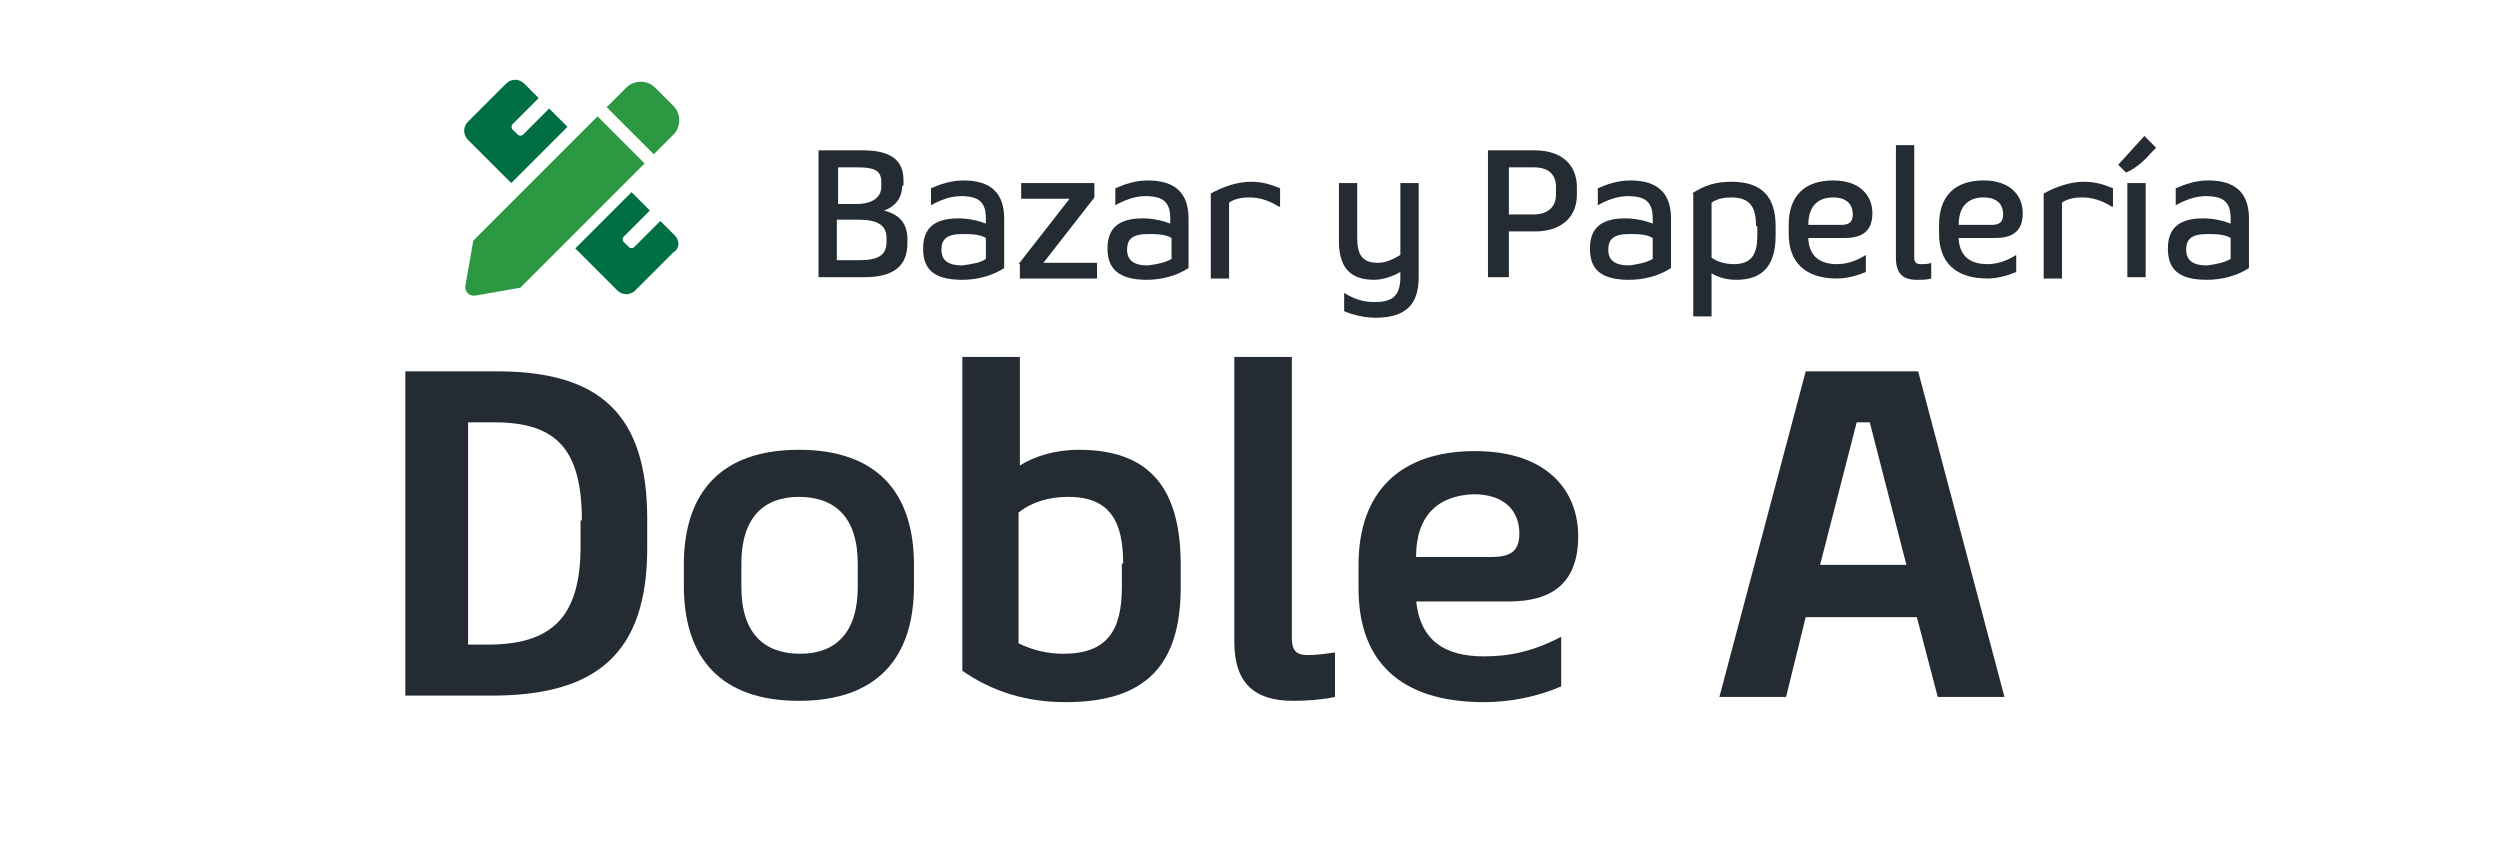
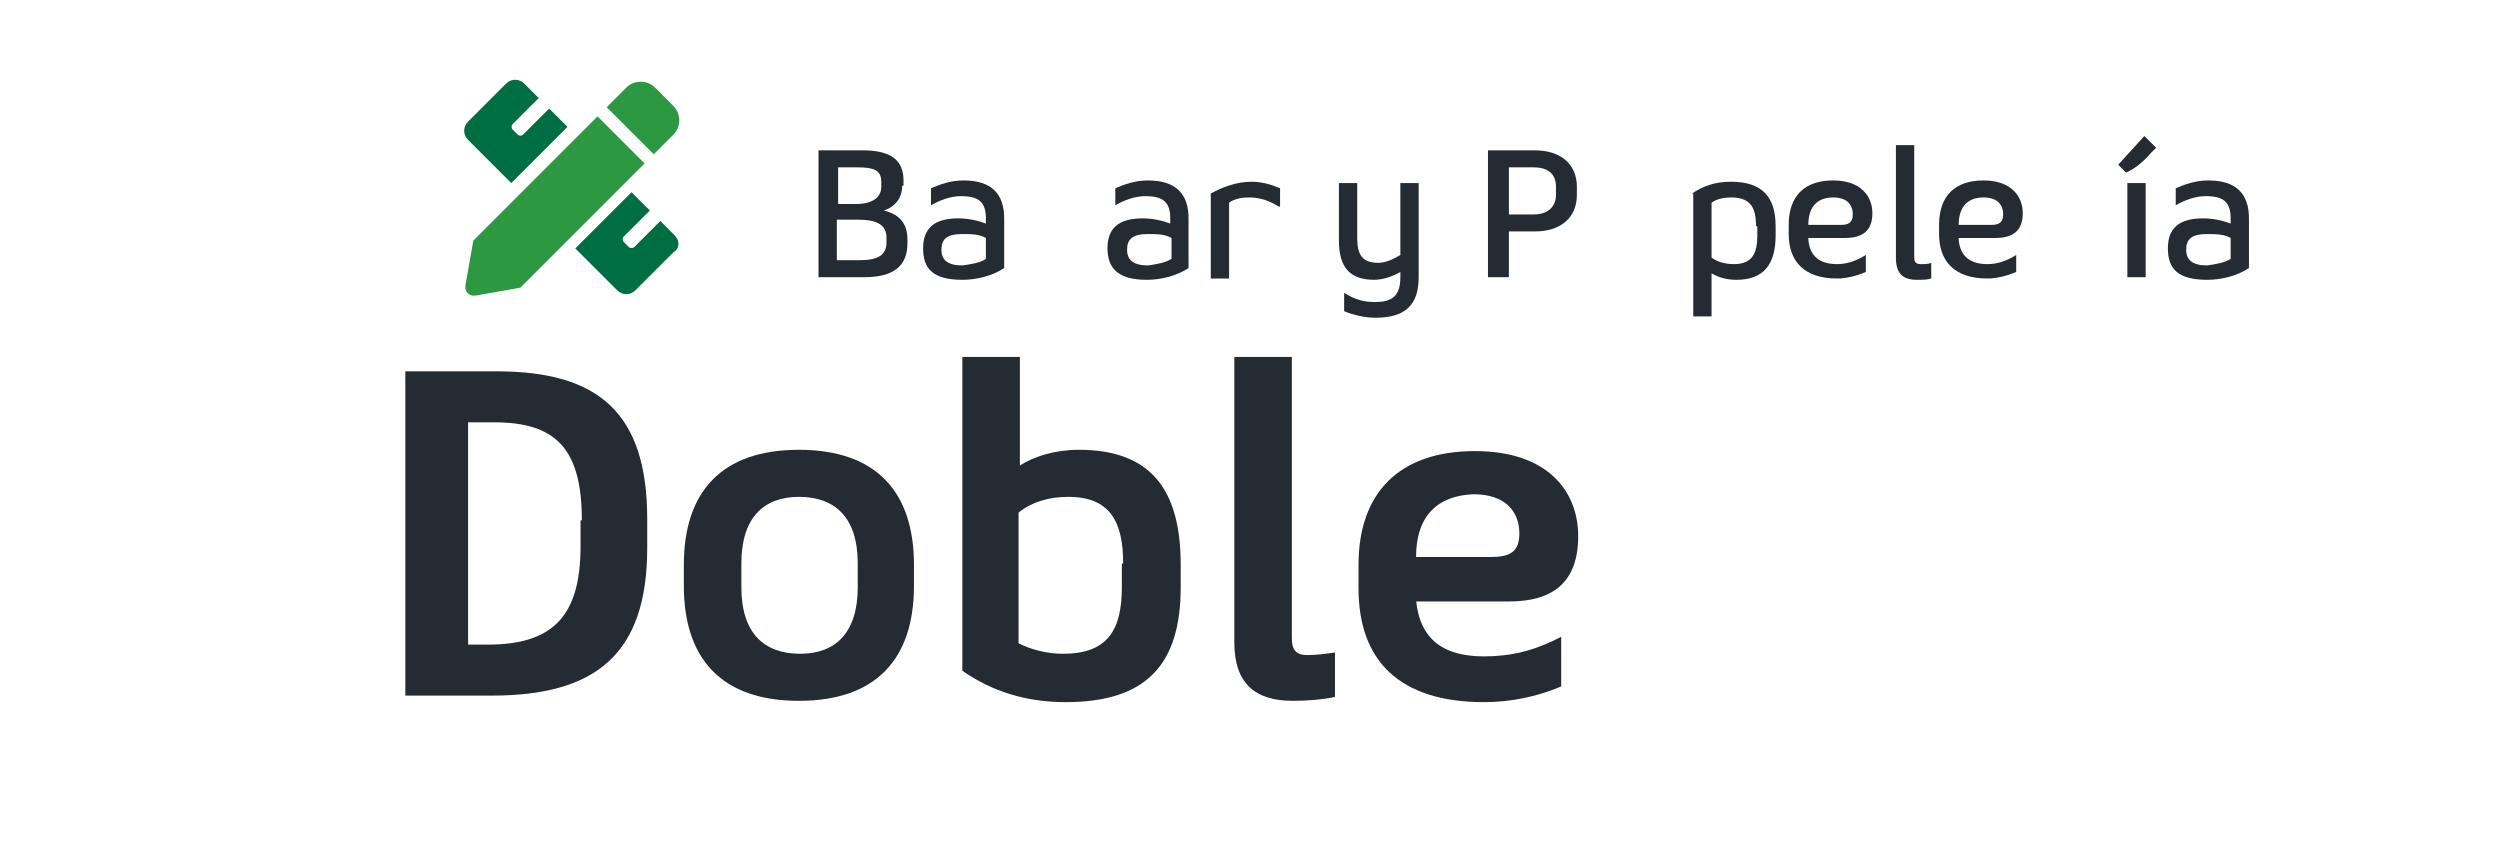
<svg xmlns="http://www.w3.org/2000/svg" version="1.1" id="Capa_1" x="0px" y="0px" viewBox="0 0 191.2 64.8" style="enable-background:new 0 0 191.2 64.8;" xml:space="preserve">
  <style type="text/css">
	.st0{fill:#242B33;}
	.st1{fill:#006E43;}
	.st2{fill:#2C9942;}
</style>
  <g>
    <path class="st0" d="M49.5,41.9c0,8.1-3.9,11.3-11.9,11.3h-6.6V28.4h7c7.8,0,11.5,3.2,11.5,11.3V41.9z M44.5,39.8   c0-5.5-2-7.5-6.7-7.5h-2v17h1.5c4.9,0,7.1-2.1,7.1-7.5V39.8z" />
    <path class="st0" d="M52.3,43.2c0-5.6,2.9-8.8,8.8-8.8c5.9,0,8.8,3.2,8.8,8.8v1.6c0,5.6-2.9,8.8-8.8,8.8c-5.9,0-8.8-3.2-8.8-8.8   V43.2z M65.6,43.1c0-3.6-1.8-5.1-4.5-5.1c-2.7,0-4.4,1.6-4.4,5.1v1.8c0,3.6,1.8,5.1,4.5,5.1c2.7,0,4.4-1.6,4.4-5.1V43.1z" />
    <path class="st0" d="M73.6,27.3H78v8.3c1.1-0.7,2.7-1.2,4.5-1.2c5.4,0,7.8,2.9,7.8,8.8v1.7c0,5.9-2.6,8.8-8.8,8.8   c-3,0-5.6-0.8-7.9-2.4V27.3z M85.9,43.1c0-3.2-1-5.1-4.2-5.1c-1.5,0-2.8,0.4-3.8,1.2v10c1,0.5,2.2,0.8,3.4,0.8   c3.4,0,4.5-1.8,4.5-5.1V43.1z" />
    <path class="st0" d="M98.8,27.3v21.5c0,1,0.4,1.3,1.2,1.3c0.7,0,1.4-0.1,2.1-0.2v3.4c-0.9,0.2-2.1,0.3-3.2,0.3   c-2.9,0-4.5-1.3-4.5-4.5V27.3H98.8z" />
    <path class="st0" d="M108.3,45.9c0.3,3.1,2.2,4.3,5.2,4.3c2,0,3.8-0.4,5.9-1.5v3.8c-1.9,0.8-3.9,1.2-5.9,1.2   c-6.5,0-9.6-3.2-9.6-8.7v-1.8c0-5.5,3.1-8.7,8.9-8.7c5.6,0,7.9,3.1,7.9,6.5c0,3.6-2,5-5.3,5H108.3z M108.3,42.6h5.7   c1.5,0,2.2-0.4,2.2-1.8c0-1.7-1.1-3-3.5-3C110,37.9,108.3,39.4,108.3,42.6z" />
-     <path class="st0" d="M146.7,28.4l6.6,24.9h-5.1l-1.6-6.1h-8.5l-1.5,6.1h-5.1l6.6-24.9H146.7z M142,32.3l-2.8,10.9h6.6L143,32.3H142   z" />
  </g>
  <g>
    <path class="st0" d="M69,14.2c0,0.9-0.5,1.6-1.4,1.9c1.2,0.3,1.8,1,1.8,2.2v0.3c0,1.7-1,2.6-3.3,2.6h-3.5v-9.7h3.4   c2.2,0,3.1,0.8,3.1,2.3V14.2z M67.4,13.9c0-0.9-0.6-1.1-1.8-1.1h-1.5v2.8h1.4c1.2,0,1.9-0.5,1.9-1.3V13.9z M67.8,18.2   c0-1-0.7-1.4-2.2-1.4h-1.6v3.1h1.7c1.5,0,2.1-0.4,2.1-1.4V18.2z" />
    <path class="st0" d="M70.6,19c0-1.5,0.8-2.3,2.7-2.3c0.8,0,1.6,0.2,2.1,0.4l0-0.4c0-1.2-0.5-1.7-1.9-1.7c-0.8,0-1.6,0.3-2.3,0.7   v-1.3c0.7-0.3,1.5-0.6,2.5-0.6c2.1,0,3.1,1,3.1,2.9v3.8c-0.9,0.6-2.1,0.9-3.2,0.9C71.3,21.4,70.6,20.5,70.6,19z M75.4,19.8v-1.6   c-0.5-0.3-1.2-0.3-1.8-0.3c-1.2,0-1.6,0.4-1.6,1.2s0.5,1.2,1.6,1.2C74.3,20.2,75,20.1,75.4,19.8z" />
-     <path class="st0" d="M77.9,20.2l3.9-5h-3.7V14h5.6v1.1l-3.9,5h4.1v1.2h-5.9V20.2z" />
    <path class="st0" d="M84.7,19c0-1.5,0.8-2.3,2.7-2.3c0.8,0,1.6,0.2,2.1,0.4l0-0.4c0-1.2-0.5-1.7-1.9-1.7c-0.8,0-1.6,0.3-2.3,0.7   v-1.3c0.7-0.3,1.5-0.6,2.5-0.6c2.1,0,3.1,1,3.1,2.9v3.8c-0.9,0.6-2.1,0.9-3.2,0.9C85.5,21.4,84.7,20.5,84.7,19z M89.6,19.8v-1.6   c-0.5-0.3-1.2-0.3-1.8-0.3c-1.2,0-1.6,0.4-1.6,1.2s0.5,1.2,1.6,1.2C88.5,20.2,89.1,20.1,89.6,19.8z" />
    <path class="st0" d="M97.8,15.8c-0.8-0.5-1.5-0.7-2.3-0.7c-0.5,0-1.1,0.1-1.5,0.4v5.8h-1.4v-6.5c0.9-0.5,2-0.9,3.1-0.9   c0.8,0,1.5,0.2,2.2,0.5V15.8z" />
    <path class="st0" d="M108.5,14v7.2c0,2.1-1,3.1-3.3,3.1c-0.8,0-1.7-0.2-2.4-0.5v-1.4c0.8,0.5,1.5,0.7,2.3,0.7c1.2,0,2-0.3,2-1.9   v-0.4c-0.5,0.3-1.3,0.6-2,0.6c-1.9,0-2.7-1-2.7-3V14h1.4v4.2c0,1.3,0.4,1.9,1.6,1.9c0.6,0,1.2-0.3,1.7-0.6V14H108.5z" />
    <path class="st0" d="M120.6,14.9c0,1.8-1.3,2.8-3.2,2.8h-2v3.5h-1.6v-9.7h3.6c1.9,0,3.2,1,3.2,2.8V14.9z M119,14.3   c0-1-0.6-1.5-1.7-1.5h-1.9v3.6h1.9c1.1,0,1.7-0.6,1.7-1.5V14.3z" />
-     <path class="st0" d="M121.6,19c0-1.5,0.8-2.3,2.7-2.3c0.8,0,1.6,0.2,2.1,0.4l0-0.4c0-1.2-0.5-1.7-1.9-1.7c-0.8,0-1.6,0.3-2.3,0.7   v-1.3c0.7-0.3,1.5-0.6,2.5-0.6c2.1,0,3.1,1,3.1,2.9v3.8c-0.9,0.6-2.1,0.9-3.2,0.9C122.3,21.4,121.6,20.5,121.6,19z M126.4,19.8   v-1.6c-0.5-0.3-1.2-0.3-1.8-0.3c-1.2,0-1.6,0.4-1.6,1.2s0.5,1.2,1.6,1.2C125.3,20.2,125.9,20.1,126.4,19.8z" />
    <path class="st0" d="M129.4,14.8c0.9-0.6,1.8-0.9,3-0.9c2.4,0,3.4,1.2,3.4,3.4V18c0,2.2-0.9,3.4-3,3.4c-0.8,0-1.4-0.2-1.9-0.5v3.3   h-1.4V14.8z M134.3,17.3c0-1.4-0.4-2.2-1.9-2.2c-0.5,0-1.1,0.1-1.5,0.4v4.2c0.4,0.3,1,0.5,1.7,0.5c1.4,0,1.8-0.8,1.8-2.2V17.3z" />
    <path class="st0" d="M138.3,18.3c0.1,1.4,1,1.9,2.2,1.9c0.7,0,1.4-0.2,2.2-0.7v1.3c-0.7,0.3-1.5,0.5-2.2,0.5   c-2.5,0-3.7-1.3-3.7-3.4v-0.7c0-2.2,1.2-3.4,3.4-3.4c2.1,0,3,1.2,3,2.5c0,1.4-0.8,1.9-2.1,1.9H138.3z M138.3,17.2h2.5   c0.6,0,0.9-0.2,0.9-0.8c0-0.8-0.5-1.3-1.5-1.3C139.1,15.1,138.3,15.7,138.3,17.2z" />
    <path class="st0" d="M146.4,11.1v8.6c0,0.4,0.2,0.5,0.5,0.5c0.3,0,0.6,0,0.8-0.1v1.2c-0.3,0.1-0.7,0.1-1.1,0.1   c-1.1,0-1.6-0.5-1.6-1.7v-8.6H146.4z" />
    <path class="st0" d="M149.8,18.3c0.1,1.4,1,1.9,2.2,1.9c0.7,0,1.4-0.2,2.2-0.7v1.3c-0.7,0.3-1.5,0.5-2.2,0.5   c-2.5,0-3.7-1.3-3.7-3.4v-0.7c0-2.2,1.2-3.4,3.4-3.4c2.1,0,3,1.2,3,2.5c0,1.4-0.8,1.9-2.1,1.9H149.8z M149.8,17.2h2.5   c0.6,0,0.9-0.2,0.9-0.8c0-0.8-0.5-1.3-1.5-1.3C150.6,15.1,149.8,15.7,149.8,17.2z" />
-     <path class="st0" d="M161.5,15.8c-0.8-0.5-1.5-0.7-2.3-0.7c-0.5,0-1.1,0.1-1.5,0.4v5.8h-1.4v-6.5c0.9-0.5,2-0.9,3.1-0.9   c0.8,0,1.5,0.2,2.2,0.5V15.8z" />
    <path class="st0" d="M164.9,11.3l-0.4,0.4c-0.5,0.6-1.2,1.2-1.9,1.5l-0.6-0.6l2-2.2L164.9,11.3z M162.7,14h1.4v7.2h-1.4V14z" />
    <path class="st0" d="M165.8,19c0-1.5,0.8-2.3,2.7-2.3c0.8,0,1.6,0.2,2.1,0.4l0-0.4c0-1.2-0.5-1.7-1.9-1.7c-0.8,0-1.6,0.3-2.3,0.7   v-1.3c0.7-0.3,1.5-0.6,2.5-0.6c2.1,0,3.1,1,3.1,2.9v3.8c-0.9,0.6-2.1,0.9-3.2,0.9C166.5,21.4,165.8,20.5,165.8,19z M170.6,19.8   v-1.6c-0.5-0.3-1.2-0.3-1.8-0.3c-1.2,0-1.6,0.4-1.6,1.2s0.5,1.2,1.6,1.2C169.5,20.2,170.1,20.1,170.6,19.8z" />
  </g>
  <g>
    <path class="st1" d="M39.1,14l4.3-4.3L42,8.3l-2,2c-0.1,0.1-0.3,0.1-0.4,0c0,0,0,0,0,0l-0.4-0.4c-0.1-0.1-0.1-0.3,0-0.4l2-2   l-1.1-1.1c-0.4-0.4-1-0.4-1.4,0l-2.9,2.9c-0.4,0.4-0.4,1,0,1.4L39.1,14L39.1,14z M51.6,18l-1.1-1.1l-2,2c-0.1,0.1-0.3,0.1-0.4,0   l-0.4-0.4c-0.1-0.1-0.1-0.3,0-0.4l2-2l-1.4-1.4l-4.3,4.3l3.2,3.2c0.4,0.4,1,0.4,1.4,0l2.9-2.9C52,19,52,18.4,51.6,18L51.6,18z" />
    <path class="st2" d="M51.5,10.3c0.6-0.6,0.6-1.6,0-2.2l-1.4-1.4c-0.6-0.6-1.6-0.6-2.2,0l-1.5,1.5l3.6,3.6L51.5,10.3L51.5,10.3z" />
    <path class="st2" d="M45.7,8.9l-9.5,9.5l-0.6,3.4c-0.1,0.5,0.3,0.9,0.8,0.8l3.4-0.6l9.5-9.5L45.7,8.9z" />
  </g>
</svg>